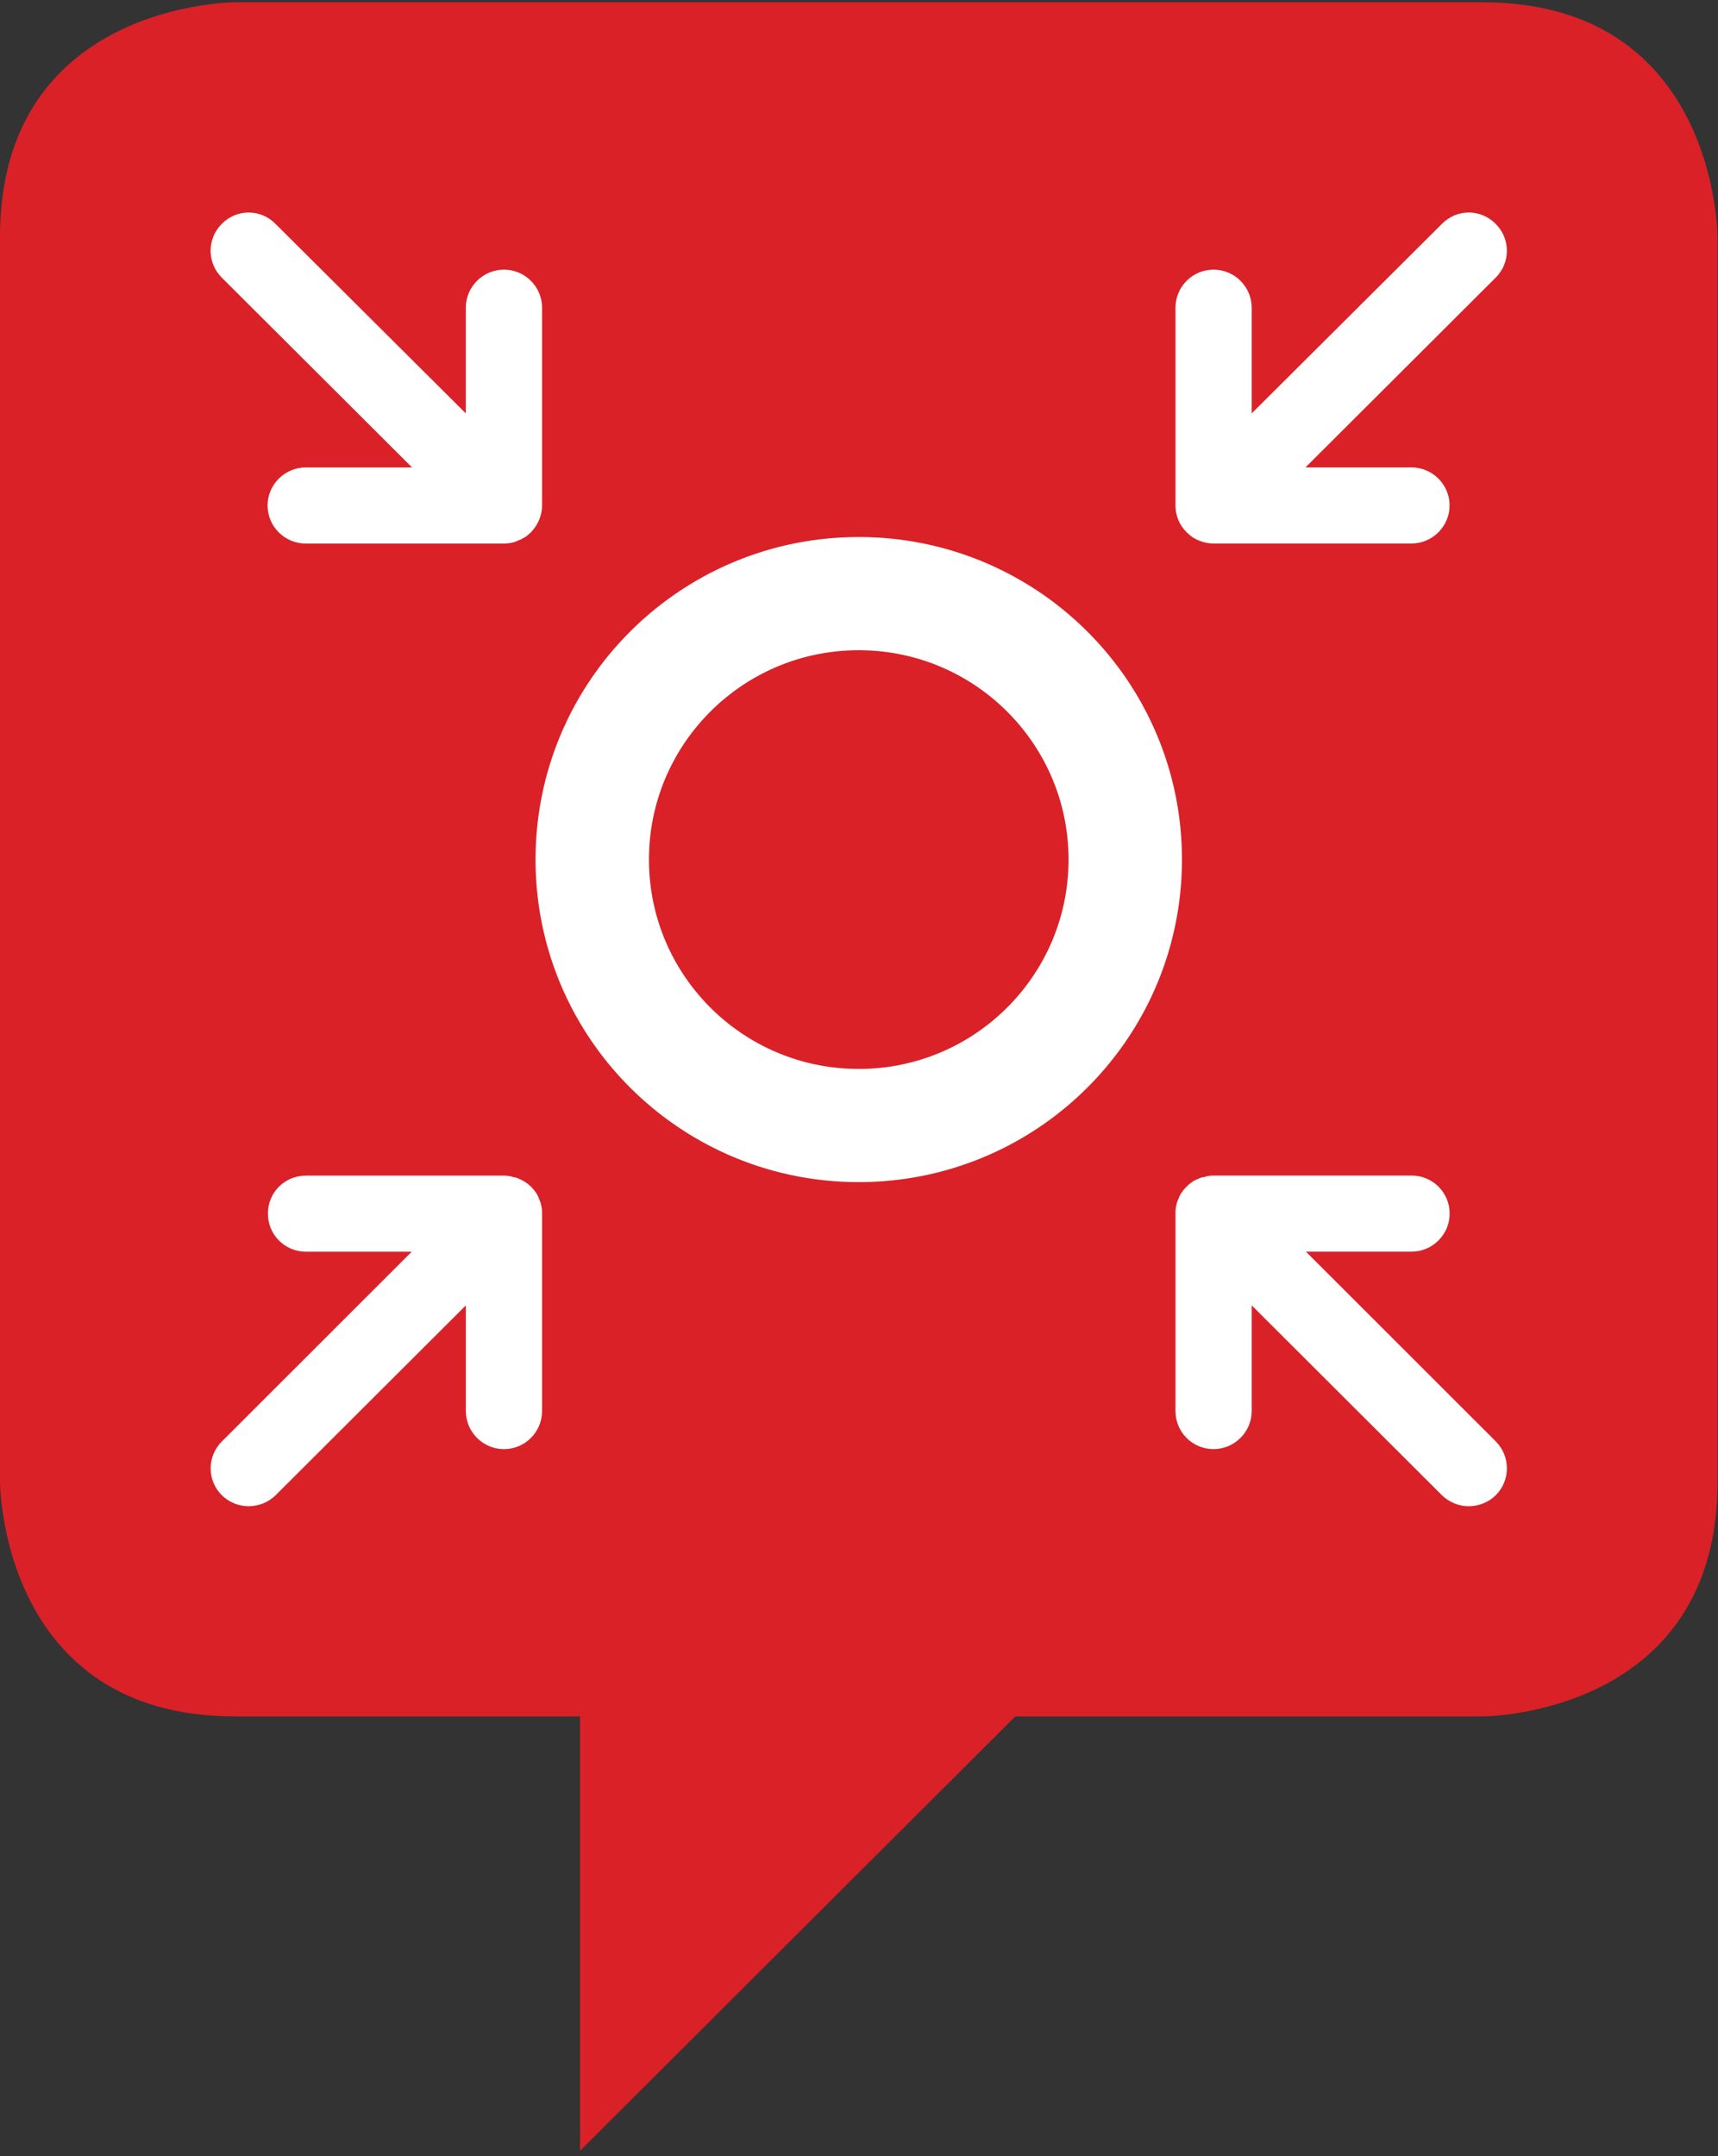
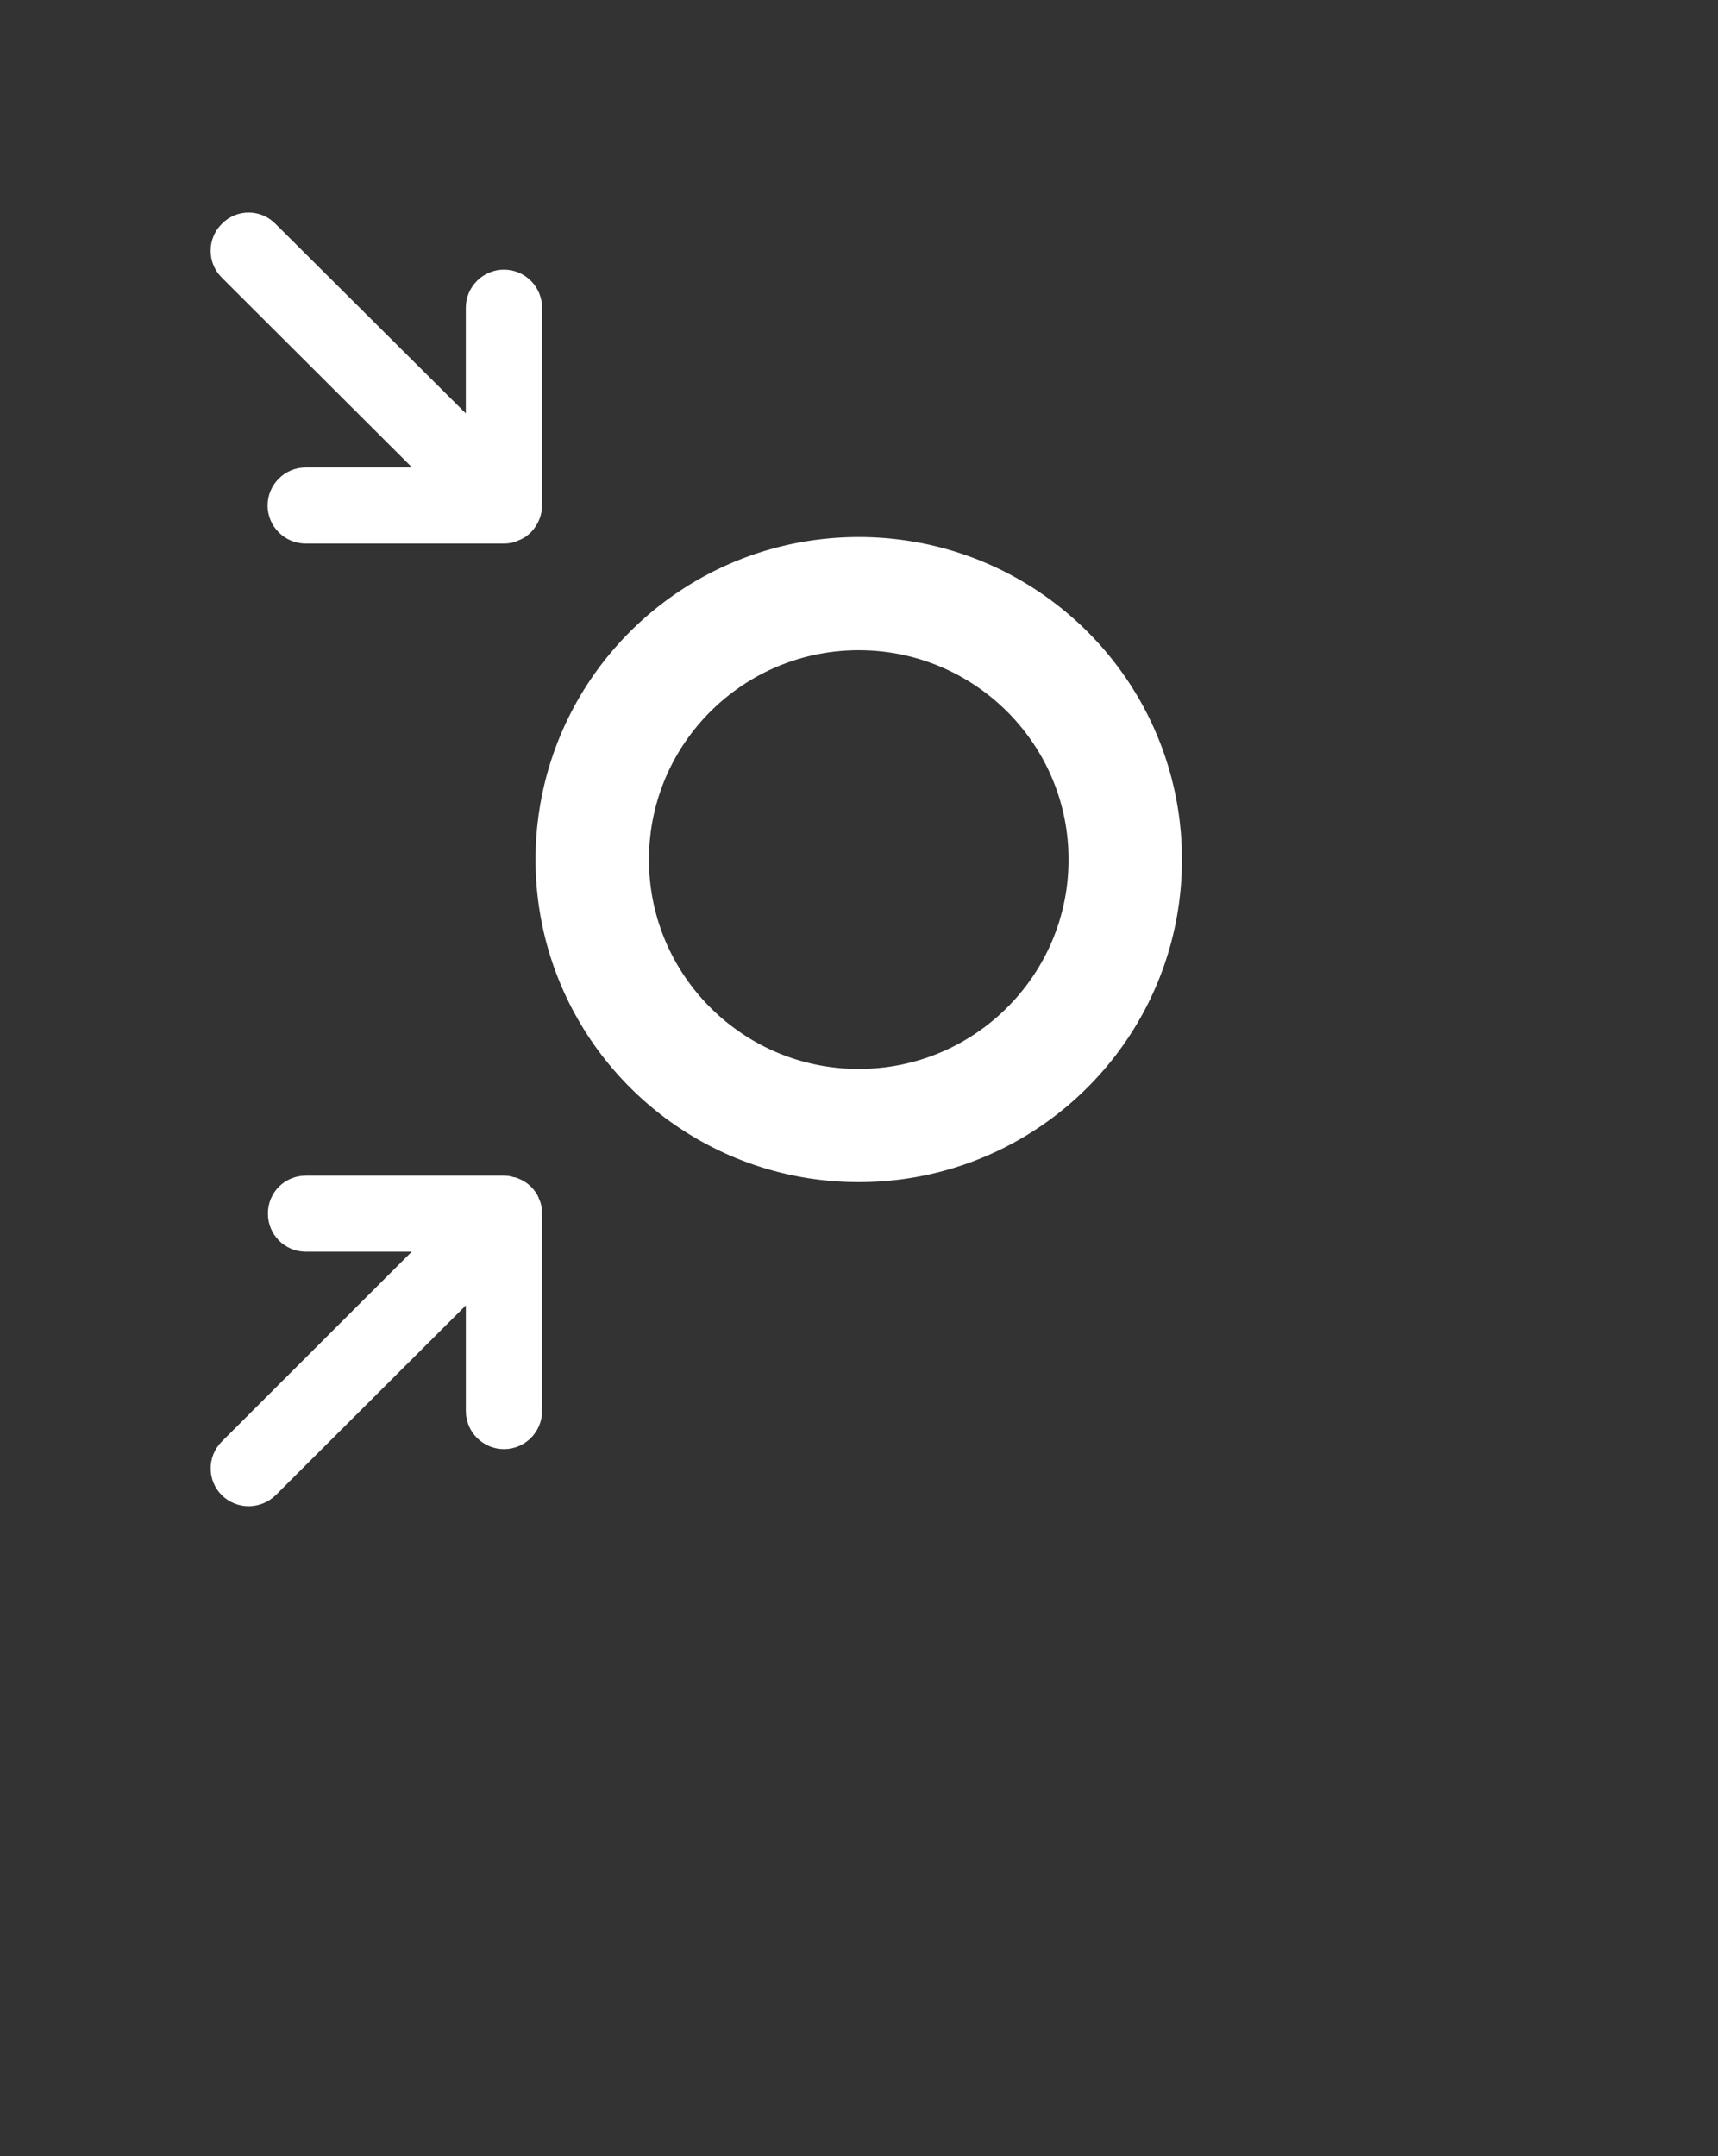
<svg xmlns="http://www.w3.org/2000/svg" width="100%" height="100%" viewBox="0 0 51 64" version="1.1" xml:space="preserve" style="fill-rule:evenodd;clip-rule:evenodd;stroke-linejoin:round;stroke-miterlimit:1.414;">
  <rect x="0" y="0" width="51" height="64" fill="#333333" stroke="none" />
  <g transform="matrix(0.481,0,0,0.48,0,0)">
-     <path d="M106,91.636L106,14.646C106,14.646 106,0.141 91.495,0.141L14.505,0.141C14.505,0.141 0,0.141 0,14.646L0,91.636C0,91.636 0,106.141 14.505,106.141L35.799,106.141L35.799,133L62.658,106.141L91.495,106.141C91.495,106.141 106,106.141 106,91.636Z" style="fill:rgb(218,33,40);fill-rule:nonzero;" />
    <path d="M53.128,33.209L53.512,33.215L53.64,33.219L53.768,33.224L53.895,33.229L54.023,33.235L54.277,33.249L54.403,33.258L54.53,33.267L54.656,33.277L54.783,33.288L54.909,33.299L55.034,33.312L55.16,33.325L55.285,33.339L55.535,33.369L55.66,33.385L55.784,33.402L55.908,33.42L56.156,33.458L56.28,33.478L56.526,33.52L56.649,33.543L56.771,33.566L57.015,33.614L57.137,33.639L57.259,33.665L57.38,33.692L57.501,33.72L57.621,33.748L57.742,33.777L57.982,33.837L58.101,33.868L58.22,33.9L58.458,33.966L58.576,34L58.812,34.07L58.929,34.106L59.047,34.143L59.163,34.181L59.28,34.219L59.512,34.297L59.628,34.338L59.743,34.379L59.857,34.42L59.972,34.463L60.2,34.549L60.314,34.594L60.54,34.684L60.652,34.731L60.765,34.778L60.876,34.825L60.988,34.874L61.21,34.972L61.54,35.125L61.649,35.178L61.758,35.23L61.974,35.338L62.19,35.448L62.297,35.504L62.509,35.618L62.615,35.676L62.721,35.735L62.826,35.794L62.93,35.854L63.035,35.914L63.138,35.975L63.242,36.036L63.345,36.099L63.448,36.161L63.652,36.289L63.753,36.353L63.854,36.418L64.054,36.55L64.154,36.617L64.451,36.821L64.548,36.891L64.646,36.96L64.84,37.102L64.936,37.173L65.032,37.245L65.222,37.391L65.41,37.539L65.596,37.689L65.689,37.765L65.781,37.841L65.872,37.918L66.054,38.074L66.144,38.152L66.234,38.231L66.412,38.391L66.588,38.553L66.762,38.717L66.848,38.799L66.934,38.883L67.104,39.051L67.188,39.135L67.272,39.221L67.438,39.393L67.602,39.567L67.764,39.743L67.844,39.831L67.923,39.921L68.002,40.01L68.081,40.1L68.159,40.191L68.236,40.282L68.39,40.466L68.466,40.558L68.616,40.744L68.69,40.838L68.764,40.933L68.91,41.123L68.982,41.219L69.124,41.411L69.194,41.508L69.264,41.606L69.402,41.802L69.47,41.901L69.537,42L69.671,42.2L69.736,42.3L69.801,42.401L69.866,42.503L69.93,42.604L69.993,42.707L70.056,42.809L70.118,42.912L70.18,43.016L70.241,43.12L70.361,43.328L70.42,43.433L70.479,43.539L70.537,43.645L70.594,43.751L70.65,43.857L70.706,43.964L70.762,44.072L70.817,44.18L70.871,44.288L70.924,44.396L71.03,44.614L71.132,44.834L71.182,44.944L71.232,45.055L71.281,45.166L71.329,45.278L71.377,45.389L71.424,45.502L71.47,45.614L71.516,45.727L71.561,45.84L71.606,45.954L71.735,46.296L71.817,46.526L71.858,46.642L71.936,46.874L71.974,46.99L72.012,47.107L72.049,47.224L72.085,47.342L72.12,47.459L72.155,47.578L72.189,47.696L72.222,47.814L72.255,47.933L72.287,48.053L72.318,48.172L72.378,48.412L72.407,48.532L72.463,48.774L72.489,48.895L72.516,49.016L72.541,49.138L72.589,49.382L72.612,49.505L72.635,49.627L72.656,49.751L72.677,49.874L72.697,49.997L72.735,50.245L72.753,50.369L72.77,50.494L72.786,50.618L72.816,50.868L72.83,50.993L72.856,51.245L72.878,51.497L72.888,51.623L72.897,51.75L72.906,51.876L72.913,52.003L72.92,52.131L72.926,52.258L72.931,52.385L72.936,52.513L72.94,52.641L72.946,53.025L72.946,53.283L72.944,53.411L72.942,53.539L72.94,53.667L72.936,53.795L72.931,53.923L72.926,54.05L72.92,54.178L72.913,54.305L72.906,54.432L72.897,54.558L72.888,54.685L72.878,54.811L72.867,54.937L72.856,55.063L72.843,55.189L72.83,55.315L72.816,55.44L72.801,55.565L72.786,55.69L72.77,55.815L72.753,55.939L72.735,56.063L72.716,56.187L72.697,56.311L72.677,56.434L72.656,56.558L72.635,56.681L72.612,56.803L72.589,56.926L72.565,57.048L72.541,57.17L72.516,57.292L72.49,57.413L72.463,57.534L72.435,57.655L72.407,57.776L72.378,57.896L72.348,58.016L72.318,58.136L72.287,58.256L72.255,58.375L72.222,58.494L72.189,58.613L72.155,58.731L72.12,58.849L72.085,58.967L72.049,59.084L72.012,59.201L71.974,59.318L71.936,59.434L71.897,59.551L71.858,59.667L71.817,59.782L71.776,59.897L71.735,60.012L71.692,60.127L71.649,60.241L71.606,60.355L71.561,60.468L71.516,60.582L71.471,60.694L71.424,60.807L71.377,60.919L71.329,61.031L71.281,61.142L71.232,61.253L71.182,61.364L71.132,61.474L71.081,61.585L71.03,61.694L70.977,61.803L70.924,61.912L70.871,62.021L70.817,62.129L70.762,62.237L70.707,62.344L70.651,62.451L70.594,62.558L70.537,62.664L70.479,62.77L70.42,62.875L70.361,62.98L70.301,63.085L70.241,63.189L70.18,63.293L70.118,63.396L70.056,63.499L69.993,63.602L69.93,63.704L69.866,63.806L69.802,63.907L69.736,64.008L69.671,64.109L69.604,64.209L69.537,64.309L69.47,64.408L69.402,64.507L69.333,64.605L69.264,64.703L69.194,64.8L69.124,64.897L69.053,64.994L68.982,65.09L68.91,65.186L68.837,65.281L68.764,65.376L68.69,65.47L68.616,65.564L68.541,65.658L68.466,65.751L68.39,65.843L68.313,65.935L68.237,66.027L68.159,66.118L68.081,66.208L68.002,66.299L67.923,66.388L67.844,66.477L67.764,66.566L67.683,66.654L67.602,66.742L67.52,66.829L67.438,66.916L67.355,67.002L67.272,67.088L67.188,67.173L67.104,67.258L67.019,67.342L66.934,67.426L66.848,67.509L66.762,67.592L66.675,67.674L66.588,67.756L66.5,67.837L66.412,67.918L66.323,67.998L66.234,68.078L66.144,68.157L66.054,68.235L65.963,68.313L65.872,68.391L65.781,68.468L65.689,68.544L65.596,68.62L65.503,68.695L65.41,68.77L65.316,68.844L65.222,68.918L65.127,68.991L65.032,69.064L64.936,69.136L64.84,69.207L64.743,69.278L64.646,69.349L64.549,69.418L64.451,69.487L64.352,69.556L64.253,69.624L64.154,69.692L64.054,69.759L63.954,69.825L63.854,69.89L63.753,69.956L63.652,70.02L63.55,70.084L63.448,70.148L63.345,70.21L63.242,70.272L63.139,70.334L63.035,70.395L62.93,70.455L62.826,70.515L62.721,70.574L62.615,70.633L62.509,70.691L62.403,70.748L62.297,70.805L62.19,70.861L62.082,70.916L61.975,70.971L61.866,71.025L61.758,71.079L61.649,71.131L61.54,71.184L61.43,71.235L61.32,71.286L61.21,71.336L61.099,71.386L60.988,71.435L60.876,71.483L60.765,71.531L60.652,71.578L60.54,71.625L60.427,71.67L60.314,71.715L60.2,71.76L60.086,71.803L59.972,71.846L59.858,71.889L59.743,71.93L59.628,71.971L59.512,72.012L59.396,72.051L59.28,72.09L59.163,72.128L59.047,72.166L58.929,72.203L58.812,72.239L58.694,72.274L58.576,72.309L58.458,72.343L58.339,72.376L58.22,72.409L58.101,72.441L57.982,72.472L57.862,72.502L57.742,72.532L57.621,72.561L57.501,72.589L57.38,72.617L57.259,72.644L57.137,72.67L57.015,72.695L56.893,72.719L56.771,72.743L56.649,72.766L56.526,72.789L56.403,72.81L56.28,72.831L56.156,72.851L56.032,72.87L55.908,72.889L55.784,72.907L55.66,72.924L55.535,72.94L55.41,72.955L55.285,72.97L55.16,72.984L55.034,72.997L54.909,73.01L54.783,73.021L54.656,73.032L54.53,73.042L54.403,73.051L54.277,73.06L54.15,73.067L54.023,73.074L53.895,73.08L53.768,73.085L53.64,73.09L53.512,73.094L53.384,73.096L53.256,73.098L53.128,73.1L52.999,73.1L52.87,73.1L52.742,73.098L52.614,73.096L52.486,73.094L52.358,73.09L52.23,73.085L52.103,73.08L51.975,73.074L51.848,73.067L51.721,73.06L51.595,73.051L51.468,73.042L51.342,73.032L51.215,73.021L51.089,73.01L50.964,72.997L50.838,72.984L50.713,72.97L50.588,72.955L50.463,72.94L50.338,72.924L50.214,72.907L50.09,72.889L49.966,72.87L49.842,72.851L49.718,72.831L49.595,72.81L49.472,72.789L49.349,72.766L49.227,72.743L49.105,72.719L48.983,72.695L48.861,72.67L48.74,72.644L48.618,72.617L48.497,72.589L48.377,72.561L48.256,72.532L48.136,72.502L48.016,72.472L47.897,72.441L47.778,72.409L47.659,72.376L47.54,72.343L47.422,72.309L47.304,72.274L47.186,72.239L47.069,72.203L46.951,72.166L46.835,72.128L46.718,72.09L46.602,72.051L46.486,72.012L46.371,71.971L46.255,71.93L46.14,71.889L46.026,71.846L45.912,71.803L45.798,71.76L45.684,71.715L45.571,71.67L45.458,71.625L45.346,71.578L45.233,71.531L45.122,71.483L45.01,71.435L44.899,71.386L44.788,71.336L44.678,71.286L44.568,71.235L44.458,71.184L44.349,71.131L44.24,71.078L44.132,71.025L44.024,70.971L43.916,70.916L43.808,70.861L43.701,70.805L43.595,70.748L43.489,70.691L43.383,70.633L43.277,70.574L43.172,70.515L43.068,70.455L42.963,70.395L42.859,70.334L42.756,70.272L42.653,70.21L42.55,70.148L42.448,70.084L42.346,70.02L42.245,69.956L42.144,69.89L42.044,69.825L41.944,69.759L41.844,69.692L41.745,69.624L41.646,69.556L41.547,69.487L41.449,69.418L41.352,69.348L41.255,69.278L41.158,69.207L41.062,69.136L40.966,69.064L40.871,68.991L40.776,68.918L40.682,68.844L40.588,68.77L40.495,68.695L40.402,68.62L40.309,68.544L40.217,68.468L40.126,68.391L40.035,68.313L39.944,68.235L39.854,68.157L39.764,68.078L39.675,67.998L39.586,67.918L39.498,67.837L39.41,67.756L39.323,67.674L39.236,67.592L39.15,67.509L39.064,67.426L38.979,67.342L38.894,67.258L38.81,67.173L38.726,67.088L38.643,67.002L38.56,66.916L38.478,66.829L38.396,66.742L38.315,66.654L38.234,66.566L38.154,66.477L38.075,66.388L37.996,66.299L37.917,66.208L37.839,66.118L37.761,66.027L37.685,65.935L37.608,65.843L37.532,65.751L37.457,65.658L37.382,65.564L37.308,65.47L37.234,65.376L37.161,65.281L37.088,65.186L37.016,65.09L36.945,64.994L36.874,64.897L36.804,64.8L36.734,64.703L36.665,64.605L36.596,64.507L36.528,64.408L36.461,64.309L36.394,64.209L36.327,64.109L36.262,64.008L36.196,63.907L36.132,63.806L36.068,63.704L36.005,63.602L35.942,63.499L35.88,63.396L35.818,63.293L35.757,63.189L35.697,63.085L35.637,62.98L35.578,62.875L35.519,62.77L35.461,62.664L35.404,62.558L35.347,62.451L35.291,62.344L35.236,62.237L35.181,62.129L35.127,62.021L35.074,61.912L35.021,61.803L34.968,61.694L34.917,61.584L34.866,61.474L34.816,61.364L34.766,61.253L34.717,61.142L34.669,61.031L34.621,60.919L34.574,60.807L34.527,60.694L34.482,60.582L34.437,60.468L34.392,60.355L34.349,60.241L34.306,60.127L34.263,60.012L34.222,59.897L34.181,59.782L34.14,59.666L34.101,59.551L34.062,59.434L34.024,59.318L33.986,59.201L33.949,59.084L33.913,58.967L33.878,58.849L33.843,58.731L33.809,58.613L33.776,58.494L33.743,58.375L33.711,58.256L33.68,58.136L33.65,58.016L33.62,57.896L33.591,57.776L33.563,57.655L33.535,57.534L33.509,57.413L33.482,57.292L33.457,57.17L33.433,57.048L33.409,56.926L33.386,56.803L33.363,56.681L33.342,56.558L33.321,56.434L33.301,56.311L33.282,56.187L33.263,56.063L33.245,55.939L33.228,55.815L33.212,55.69L33.197,55.565L33.182,55.44L33.168,55.315L33.155,55.189L33.142,55.063L33.131,54.937L33.12,54.811L33.11,54.685L33.101,54.558L33.092,54.432L33.085,54.305L33.078,54.177L33.072,54.05L33.067,53.923L33.062,53.795L33.058,53.667L33.056,53.539L33.054,53.411L33.052,53.283L33.052,53.154L33.052,53.025L33.054,52.897L33.056,52.769L33.058,52.641L33.062,52.513L33.067,52.385L33.072,52.258L33.078,52.131L33.085,52.003L33.092,51.876L33.101,51.75L33.11,51.623L33.12,51.497L33.131,51.371L33.142,51.245L33.155,51.119L33.168,50.993L33.182,50.868L33.197,50.743L33.212,50.618L33.228,50.494L33.245,50.369L33.263,50.245L33.282,50.121L33.301,49.997L33.321,49.874L33.342,49.751L33.363,49.628L33.386,49.505L33.409,49.382L33.433,49.26L33.457,49.138L33.482,49.016L33.509,48.895L33.535,48.774L33.563,48.653L33.591,48.532L33.62,48.412L33.65,48.292L33.68,48.172L33.711,48.053L33.743,47.933L33.776,47.814L33.809,47.696L33.843,47.577L33.878,47.459L33.913,47.342L33.949,47.224L33.986,47.107L34.024,46.99L34.062,46.874L34.101,46.758L34.14,46.642L34.181,46.526L34.222,46.411L34.263,46.296L34.306,46.182L34.349,46.068L34.392,45.954L34.437,45.84L34.482,45.727L34.528,45.614L34.574,45.502L34.621,45.389L34.669,45.278L34.717,45.166L34.766,45.055L34.816,44.944L34.866,44.834L34.917,44.724L34.968,44.614L35.021,44.505L35.074,44.396L35.127,44.288L35.181,44.18L35.236,44.072L35.292,43.964L35.348,43.858L35.404,43.751L35.461,43.645L35.519,43.539L35.578,43.433L35.637,43.328L35.697,43.224L35.757,43.12L35.818,43.016L35.88,42.912L35.942,42.809L36.005,42.707L36.068,42.604L36.132,42.503L36.197,42.401L36.262,42.3L36.327,42.2L36.394,42.1L36.461,42L36.528,41.901L36.596,41.802L36.665,41.704L36.734,41.606L36.804,41.508L36.874,41.411L36.945,41.315L37.016,41.219L37.088,41.123L37.161,41.028L37.234,40.933L37.308,40.838L37.382,40.745L37.457,40.651L37.532,40.558L37.608,40.466L37.685,40.374L37.762,40.282L37.839,40.191L37.917,40.1L37.996,40.01L38.075,39.921L38.154,39.831L38.234,39.743L38.315,39.654L38.396,39.567L38.478,39.48L38.56,39.393L38.643,39.307L38.726,39.221L38.81,39.136L38.894,39.051L38.979,38.966L39.064,38.883L39.15,38.8L39.236,38.717L39.323,38.635L39.41,38.553L39.498,38.472L39.586,38.391L39.675,38.311L39.764,38.231L39.854,38.152L39.944,38.074L40.035,37.996L40.126,37.918L40.217,37.841L40.309,37.765L40.402,37.689L40.495,37.614L40.588,37.539L40.682,37.465L40.776,37.391L40.871,37.318L40.967,37.245L41.062,37.173L41.158,37.102L41.255,37.031L41.352,36.96L41.45,36.891L41.547,36.821L41.646,36.753L41.745,36.685L41.844,36.617L41.944,36.55L42.044,36.484L42.144,36.418L42.245,36.353L42.346,36.289L42.448,36.225L42.55,36.161L42.653,36.099L42.756,36.036L42.86,35.975L42.963,35.914L43.068,35.854L43.172,35.794L43.277,35.735L43.383,35.676L43.489,35.618L43.595,35.561L43.701,35.504L43.808,35.448L43.916,35.393L44.024,35.338L44.132,35.284L44.24,35.23L44.349,35.178L44.458,35.125L44.568,35.074L44.678,35.023L44.788,34.972L44.899,34.923L45.01,34.874L45.122,34.825L45.234,34.778L45.346,34.731L45.458,34.684L45.571,34.639L45.684,34.594L45.798,34.549L45.912,34.506L46.026,34.463L46.14,34.42L46.255,34.379L46.371,34.338L46.486,34.297L46.602,34.258L46.718,34.219L46.835,34.181L46.951,34.143L47.069,34.106L47.186,34.07L47.304,34.035L47.422,34L47.54,33.966L47.659,33.933L47.778,33.9L47.897,33.868L48.016,33.837L48.136,33.807L48.256,33.777L48.377,33.748L48.497,33.72L48.618,33.692L48.739,33.665L48.861,33.639L48.983,33.614L49.105,33.59L49.227,33.566L49.349,33.543L49.472,33.52L49.595,33.499L49.718,33.478L49.842,33.458L49.966,33.439L50.09,33.42L50.214,33.402L50.338,33.385L50.463,33.369L50.588,33.354L50.713,33.339L50.838,33.325L50.964,33.312L51.089,33.299L51.215,33.288L51.342,33.277L51.468,33.267L51.595,33.258L51.721,33.249L51.848,33.242L51.975,33.235L52.103,33.229L52.23,33.224L52.358,33.219L52.486,33.215L52.614,33.213L52.742,33.211L52.87,33.209L53.128,33.209ZM52.915,40.209L52.831,40.21L52.747,40.211L52.663,40.213L52.579,40.216L52.496,40.219L52.413,40.222L52.33,40.226L52.247,40.23L52.164,40.235L52.081,40.241L51.999,40.247L51.917,40.253L51.835,40.26L51.753,40.268L51.671,40.276L51.589,40.285L51.508,40.294L51.427,40.303L51.345,40.313L51.264,40.324L51.184,40.335L51.103,40.346L51.023,40.358L50.942,40.371L50.862,40.384L50.783,40.397L50.703,40.411L50.623,40.426L50.544,40.441L50.465,40.456L50.386,40.472L50.307,40.488L50.228,40.505L50.15,40.523L50.072,40.54L49.994,40.559L49.916,40.577L49.838,40.597L49.76,40.616L49.683,40.637L49.606,40.657L49.529,40.678L49.452,40.7L49.376,40.722L49.299,40.744L49.223,40.767L49.147,40.79L49.072,40.814L48.996,40.839L48.921,40.863L48.846,40.888L48.771,40.914L48.696,40.94L48.621,40.967L48.547,40.994L48.473,41.021L48.399,41.049L48.325,41.077L48.252,41.106L48.179,41.135L48.106,41.165L48.033,41.195L47.96,41.225L47.888,41.256L47.816,41.287L47.744,41.319L47.672,41.351L47.6,41.384L47.529,41.417L47.458,41.45L47.387,41.484L47.317,41.518L47.247,41.553L47.177,41.588L47.107,41.623L47.037,41.659L46.968,41.696L46.899,41.732L46.83,41.769L46.761,41.807L46.693,41.845L46.625,41.883L46.557,41.922L46.489,41.961L46.422,42.001L46.355,42.041L46.288,42.081L46.221,42.122L46.155,42.163L46.089,42.204L46.023,42.246L45.957,42.289L45.892,42.331L45.827,42.374L45.762,42.418L45.698,42.462L45.634,42.506L45.57,42.551L45.506,42.596L45.443,42.641L45.38,42.687L45.317,42.733L45.254,42.779L45.192,42.826L45.13,42.873L45.068,42.921L45.007,42.969L44.946,43.017L44.885,43.066L44.825,43.115L44.765,43.164L44.705,43.214L44.645,43.264L44.586,43.314L44.527,43.365L44.468,43.416L44.41,43.467L44.352,43.519L44.294,43.571L44.237,43.624L44.18,43.677L44.123,43.73L44.066,43.783L44.01,43.837L43.954,43.891L43.899,43.946L43.844,44.001L43.789,44.056L43.734,44.111L43.68,44.167L43.626,44.223L43.573,44.28L43.52,44.337L43.467,44.394L43.414,44.451L43.362,44.509L43.31,44.567L43.259,44.625L43.208,44.684L43.157,44.743L43.107,44.802L43.057,44.862L43.007,44.921L42.958,44.982L42.909,45.042L42.86,45.103L42.812,45.164L42.764,45.225L42.716,45.287L42.669,45.349L42.622,45.411L42.576,45.474L42.53,45.536L42.484,45.599L42.438,45.663L42.394,45.726L42.349,45.79L42.305,45.855L42.261,45.919L42.217,45.984L42.174,46.049L42.132,46.114L42.089,46.18L42.047,46.245L42.006,46.311L41.965,46.378L41.924,46.444L41.884,46.511L41.844,46.578L41.804,46.646L41.765,46.713L41.726,46.781L41.688,46.849L41.65,46.918L41.612,46.986L41.575,47.055L41.539,47.124L41.502,47.194L41.466,47.263L41.431,47.333L41.396,47.403L41.361,47.473L41.327,47.544L41.293,47.615L41.26,47.686L41.227,47.757L41.194,47.828L41.162,47.9L41.13,47.972L41.099,48.044L41.068,48.117L41.037,48.189L41.007,48.262L40.978,48.335L40.949,48.408L40.92,48.482L40.892,48.555L40.864,48.629L40.837,48.703L40.81,48.778L40.783,48.852L40.757,48.927L40.731,49.002L40.706,49.077L40.682,49.152L40.657,49.228L40.633,49.303L40.61,49.379L40.587,49.456L40.565,49.532L40.543,49.608L40.521,49.685L40.5,49.762L40.48,49.839L40.459,49.916L40.44,49.994L40.42,50.072L40.402,50.149L40.383,50.228L40.366,50.306L40.348,50.384L40.331,50.463L40.315,50.542L40.299,50.621L40.284,50.7L40.269,50.779L40.254,50.859L40.24,50.938L40.227,51.018L40.214,51.098L40.201,51.178L40.189,51.259L40.178,51.339L40.167,51.42L40.156,51.501L40.146,51.582L40.137,51.663L40.128,51.745L40.119,51.826L40.111,51.908L40.103,51.99L40.096,52.072L40.09,52.154L40.084,52.237L40.078,52.319L40.073,52.402L40.069,52.485L40.065,52.568L40.062,52.651L40.059,52.735L40.056,52.818L40.054,52.902L40.053,52.986L40.052,53.07L40.052,53.238L40.054,53.406L40.056,53.49L40.059,53.573L40.062,53.657L40.065,53.74L40.073,53.906L40.078,53.989L40.084,54.071L40.09,54.154L40.096,54.236L40.103,54.318L40.119,54.482L40.128,54.564L40.146,54.726L40.156,54.807L40.189,55.05L40.201,55.13L40.24,55.37L40.254,55.45L40.269,55.529L40.284,55.609L40.299,55.688L40.331,55.846L40.348,55.924L40.366,56.003L40.383,56.081L40.402,56.159L40.42,56.237L40.44,56.315L40.459,56.392L40.48,56.469L40.5,56.546L40.521,56.623L40.565,56.777L40.587,56.853L40.633,57.005L40.657,57.081L40.682,57.156L40.706,57.232L40.731,57.307L40.783,57.457L40.864,57.679L40.92,57.827L40.949,57.9L40.978,57.974L41.007,58.047L41.038,58.12L41.068,58.192L41.099,58.264L41.13,58.337L41.162,58.409L41.194,58.48L41.227,58.552L41.293,58.694L41.327,58.765L41.361,58.835L41.396,58.906L41.466,59.046L41.502,59.115L41.539,59.185L41.575,59.254L41.612,59.322L41.65,59.391L41.688,59.459L41.726,59.528L41.765,59.596L41.804,59.663L41.844,59.73L41.884,59.798L41.924,59.864L41.965,59.931L42.047,60.063L42.089,60.129L42.132,60.195L42.174,60.26L42.217,60.325L42.261,60.39L42.349,60.518L42.439,60.646L42.484,60.709L42.622,60.898L42.716,61.022L42.764,61.084L42.86,61.206L42.909,61.267L43.007,61.387L43.107,61.507L43.157,61.566L43.259,61.684L43.31,61.742L43.414,61.858L43.626,62.086L43.734,62.198L43.954,62.418L44.066,62.526L44.237,62.685L44.294,62.737L44.352,62.79L44.41,62.842L44.468,62.893L44.586,62.995L44.645,63.045L44.765,63.145L44.885,63.243L44.946,63.292L45.068,63.388L45.13,63.436L45.254,63.53L45.443,63.668L45.506,63.713L45.634,63.803L45.762,63.891L45.827,63.934L45.892,63.978L45.957,64.02L46.023,64.063L46.089,64.104L46.155,64.146L46.221,64.187L46.288,64.228L46.489,64.348L46.625,64.426L46.761,64.502L46.83,64.539L46.899,64.577L46.968,64.613L47.037,64.65L47.107,64.686L47.317,64.791L47.388,64.825L47.458,64.859L47.529,64.892L47.601,64.925L47.672,64.958L47.816,65.022L47.96,65.084L48.179,65.174L48.325,65.232L48.473,65.288L48.621,65.342L48.696,65.369L48.771,65.395L48.845,65.421L48.921,65.446L48.996,65.47L49.072,65.495L49.147,65.519L49.223,65.542L49.3,65.565L49.452,65.609L49.529,65.631L49.606,65.652L49.683,65.672L49.761,65.693L49.838,65.712L50.072,65.769L50.15,65.786L50.228,65.804L50.307,65.821L50.465,65.853L50.623,65.883L50.703,65.898L50.783,65.912L50.862,65.925L50.943,65.938L51.023,65.951L51.103,65.963L51.184,65.974L51.264,65.985L51.345,65.996L51.427,66.006L51.589,66.024L51.671,66.033L51.835,66.049L51.917,66.056L52.081,66.068L52.164,66.074L52.247,66.079L52.413,66.087L52.496,66.09L52.58,66.093L52.663,66.096L52.747,66.098L52.915,66.1L53.083,66.1L53.167,66.099L53.251,66.098L53.335,66.096L53.418,66.093L53.502,66.09L53.585,66.087L53.668,66.083L53.751,66.079L53.834,66.074L53.917,66.068L53.999,66.062L54.081,66.056L54.163,66.049L54.245,66.041L54.327,66.033L54.409,66.024L54.49,66.015L54.571,66.006L54.653,65.996L54.734,65.985L54.814,65.974L54.895,65.963L54.975,65.951L55.055,65.938L55.136,65.925L55.215,65.912L55.295,65.898L55.375,65.883L55.454,65.868L55.533,65.853L55.612,65.837L55.691,65.821L55.77,65.804L55.848,65.786L55.926,65.769L56.004,65.75L56.082,65.731L56.16,65.712L56.237,65.693L56.315,65.672L56.392,65.652L56.469,65.631L56.546,65.609L56.622,65.587L56.698,65.565L56.775,65.542L56.851,65.519L56.926,65.495L57.002,65.47L57.077,65.446L57.153,65.421L57.227,65.395L57.302,65.369L57.377,65.342L57.451,65.315L57.525,65.288L57.599,65.26L57.673,65.232L57.746,65.203L57.819,65.174L57.892,65.144L57.965,65.114L58.038,65.084L58.11,65.053L58.182,65.022L58.254,64.99L58.326,64.958L58.397,64.925L58.469,64.892L58.54,64.859L58.61,64.825L58.681,64.791L58.751,64.756L58.821,64.721L58.891,64.686L58.961,64.65L59.03,64.613L59.099,64.577L59.168,64.539L59.237,64.502L59.305,64.464L59.373,64.426L59.441,64.387L59.509,64.348L59.576,64.308L59.643,64.268L59.71,64.228L59.777,64.187L59.843,64.146L59.909,64.104L59.975,64.063L60.041,64.02L60.106,63.978L60.171,63.934L60.236,63.891L60.3,63.847L60.364,63.803L60.428,63.758L60.492,63.713L60.555,63.668L60.618,63.622L60.681,63.576L60.744,63.53L60.806,63.483L60.868,63.436L60.93,63.388L60.991,63.34L61.052,63.292L61.113,63.243L61.173,63.194L61.233,63.145L61.293,63.095L61.353,63.045L61.412,62.995L61.471,62.944L61.53,62.893L61.588,62.842L61.646,62.79L61.704,62.738L61.761,62.685L61.818,62.632L61.875,62.579L61.932,62.526L61.988,62.472L62.043,62.418L62.099,62.363L62.154,62.308L62.209,62.253L62.264,62.198L62.318,62.142L62.372,62.086L62.425,62.029L62.478,61.972L62.531,61.915L62.584,61.858L62.636,61.8L62.688,61.742L62.739,61.684L62.79,61.625L62.841,61.566L62.891,61.507L62.941,61.447L62.991,61.387L63.04,61.327L63.089,61.267L63.138,61.206L63.186,61.145L63.234,61.084L63.282,61.022L63.329,60.96L63.376,60.898L63.422,60.835L63.468,60.772L63.514,60.709L63.559,60.646L63.604,60.582L63.649,60.518L63.693,60.454L63.737,60.39L63.781,60.325L63.824,60.26L63.866,60.195L63.909,60.129L63.951,60.063L63.992,59.997L64.033,59.931L64.074,59.864L64.114,59.798L64.154,59.73L64.194,59.663L64.233,59.595L64.272,59.528L64.31,59.46L64.348,59.391L64.386,59.322L64.423,59.254L64.459,59.184L64.496,59.115L64.532,59.046L64.567,58.976L64.602,58.906L64.637,58.835L64.671,58.765L64.705,58.694L64.738,58.623L64.771,58.552L64.804,58.48L64.836,58.409L64.868,58.337L64.899,58.264L64.93,58.192L64.961,58.12L64.991,58.047L65.02,57.974L65.049,57.9L65.078,57.827L65.106,57.753L65.134,57.679L65.161,57.605L65.188,57.531L65.215,57.457L65.241,57.382L65.267,57.307L65.292,57.232L65.316,57.156L65.341,57.081L65.365,57.005L65.388,56.929L65.411,56.853L65.433,56.777L65.455,56.7L65.477,56.623L65.498,56.546L65.518,56.469L65.539,56.392L65.558,56.315L65.578,56.237L65.596,56.159L65.615,56.081L65.632,56.003L65.65,55.924L65.667,55.846L65.683,55.767L65.699,55.688L65.714,55.609L65.729,55.529L65.744,55.45L65.758,55.37L65.771,55.29L65.784,55.21L65.797,55.13L65.809,55.05L65.82,54.969L65.831,54.888L65.842,54.807L65.852,54.726L65.861,54.645L65.87,54.563L65.879,54.482L65.887,54.4L65.895,54.318L65.902,54.236L65.908,54.154L65.914,54.071L65.92,53.989L65.925,53.906L65.929,53.823L65.933,53.74L65.936,53.657L65.939,53.573L65.942,53.49L65.944,53.406L65.945,53.322L65.946,53.238L65.946,53.154L65.946,53.07L65.945,52.986L65.944,52.902L65.942,52.818L65.939,52.735L65.936,52.651L65.933,52.568L65.929,52.485L65.925,52.402L65.92,52.319L65.914,52.237L65.908,52.154L65.902,52.072L65.895,51.99L65.887,51.908L65.879,51.826L65.87,51.745L65.861,51.663L65.852,51.582L65.842,51.501L65.831,51.42L65.82,51.339L65.809,51.259L65.797,51.178L65.784,51.098L65.771,51.018L65.758,50.938L65.744,50.859L65.729,50.779L65.714,50.7L65.699,50.621L65.683,50.542L65.667,50.463L65.65,50.384L65.632,50.306L65.615,50.227L65.596,50.149L65.578,50.072L65.558,49.994L65.539,49.916L65.518,49.839L65.498,49.762L65.477,49.685L65.455,49.608L65.433,49.532L65.411,49.456L65.388,49.379L65.365,49.303L65.341,49.228L65.316,49.152L65.292,49.077L65.267,49.002L65.241,48.927L65.215,48.852L65.188,48.778L65.161,48.703L65.134,48.629L65.106,48.555L65.078,48.482L65.049,48.408L65.02,48.335L64.991,48.262L64.961,48.189L64.93,48.117L64.899,48.044L64.868,47.972L64.836,47.9L64.804,47.828L64.771,47.757L64.739,47.686L64.705,47.615L64.671,47.544L64.637,47.473L64.602,47.403L64.567,47.333L64.532,47.263L64.496,47.194L64.459,47.124L64.423,47.055L64.386,46.986L64.348,46.918L64.31,46.849L64.272,46.781L64.233,46.713L64.194,46.646L64.154,46.578L64.114,46.511L64.074,46.444L64.033,46.378L63.992,46.311L63.951,46.245L63.909,46.18L63.866,46.114L63.824,46.049L63.781,45.984L63.737,45.919L63.693,45.855L63.649,45.79L63.604,45.726L63.56,45.663L63.514,45.599L63.468,45.536L63.422,45.474L63.376,45.411L63.329,45.349L63.282,45.287L63.234,45.225L63.186,45.164L63.138,45.103L63.089,45.042L63.04,44.982L62.991,44.921L62.941,44.862L62.891,44.802L62.841,44.743L62.79,44.684L62.739,44.625L62.688,44.567L62.636,44.509L62.584,44.451L62.531,44.394L62.478,44.337L62.425,44.28L62.372,44.223L62.318,44.167L62.264,44.111L62.209,44.056L62.154,44.001L62.099,43.946L62.044,43.891L61.988,43.837L61.932,43.783L61.875,43.73L61.818,43.677L61.761,43.624L61.704,43.571L61.646,43.519L61.588,43.467L61.53,43.416L61.471,43.365L61.412,43.314L61.353,43.264L61.293,43.214L61.233,43.164L61.173,43.115L61.113,43.066L61.052,43.017L60.991,42.969L60.93,42.921L60.868,42.873L60.806,42.826L60.744,42.779L60.681,42.733L60.618,42.687L60.555,42.641L60.492,42.596L60.428,42.551L60.364,42.506L60.3,42.462L60.236,42.418L60.171,42.374L60.106,42.331L60.041,42.289L59.975,42.246L59.909,42.204L59.843,42.163L59.777,42.122L59.71,42.081L59.643,42.041L59.576,42.001L59.509,41.961L59.441,41.922L59.373,41.883L59.305,41.845L59.237,41.807L59.168,41.769L59.099,41.732L59.03,41.696L58.961,41.659L58.891,41.623L58.821,41.588L58.751,41.553L58.681,41.518L58.611,41.484L58.54,41.45L58.469,41.417L58.398,41.384L58.326,41.351L58.254,41.319L58.182,41.287L58.11,41.256L58.038,41.225L57.965,41.195L57.892,41.165L57.819,41.135L57.746,41.106L57.673,41.077L57.599,41.049L57.525,41.021L57.451,40.994L57.377,40.967L57.302,40.94L57.227,40.914L57.152,40.888L57.077,40.863L57.002,40.839L56.926,40.814L56.851,40.79L56.775,40.767L56.699,40.744L56.622,40.722L56.546,40.7L56.469,40.678L56.392,40.657L56.315,40.637L56.238,40.616L56.16,40.597L56.082,40.577L56.004,40.559L55.926,40.54L55.848,40.523L55.77,40.505L55.691,40.488L55.612,40.472L55.533,40.456L55.454,40.441L55.375,40.426L55.295,40.411L55.215,40.397L55.136,40.384L55.056,40.371L54.975,40.358L54.895,40.346L54.814,40.335L54.734,40.324L54.653,40.313L54.571,40.303L54.49,40.294L54.409,40.285L54.327,40.276L54.245,40.268L54.163,40.26L54.081,40.253L53.999,40.247L53.917,40.241L53.834,40.235L53.751,40.23L53.668,40.226L53.585,40.222L53.502,40.219L53.419,40.216L53.335,40.213L53.251,40.211L53.167,40.21L53.083,40.209L52.999,40.209L52.915,40.209Z" style="fill:white;" />
    <path d="M33.454,19.027L33.454,31.262C33.454,31.849 33.219,32.439 32.774,32.91C32.654,33.024 32.536,33.119 32.419,33.212L32.399,33.212C32.256,33.307 32.114,33.379 31.974,33.425C31.691,33.567 31.384,33.612 31.101,33.612L18.866,33.612C17.569,33.612 16.514,32.552 16.514,31.26C16.514,29.967 17.572,28.907 18.866,28.907L25.431,28.907L13.686,17.165C12.769,16.25 12.769,14.764 13.686,13.847C14.604,12.907 16.089,12.907 17.006,13.847L28.749,25.564L28.749,19.027C28.749,17.732 29.809,16.674 31.101,16.674C32.399,16.672 33.454,17.732 33.454,19.027Z" style="fill:white;fill-rule:nonzero;" />
-     <path d="M92.312,17.164L80.57,28.904L87.112,28.904C88.407,28.904 89.464,29.964 89.464,31.256C89.464,32.549 88.404,33.609 87.112,33.609L74.897,33.609C74.427,33.609 73.979,33.466 73.582,33.209C73.462,33.116 73.344,33.021 73.227,32.904C72.757,32.434 72.547,31.844 72.547,31.256L72.547,19.026C72.547,17.731 73.602,16.674 74.897,16.674C76.192,16.674 77.25,17.734 77.25,19.026L77.25,25.564L88.989,13.847C89.907,12.906 91.392,12.906 92.309,13.847C93.23,14.764 93.23,16.249 92.312,17.164Z" style="fill:white;fill-rule:nonzero;" />
-     <path d="M92.312,92.462C91.864,92.907 91.252,93.142 90.642,93.142C90.052,93.142 89.442,92.907 88.992,92.462L77.25,80.72L77.25,87.257C77.25,88.552 76.189,89.609 74.897,89.609C73.582,89.609 72.547,88.549 72.547,87.257L72.547,75.047C72.547,74.904 72.547,74.742 72.592,74.577C72.617,74.415 72.664,74.272 72.735,74.129C72.827,73.847 73.017,73.589 73.23,73.377C73.442,73.165 73.699,72.977 73.982,72.885C74.077,72.835 74.194,72.79 74.312,72.79C74.502,72.719 74.687,72.694 74.9,72.694L87.114,72.694C88.409,72.694 89.467,73.729 89.467,75.047C89.467,76.342 88.407,77.4 87.114,77.4L80.597,77.4L92.317,89.137C93.23,90.062 93.23,91.542 92.312,92.462Z" style="fill:white;fill-rule:nonzero;" />
    <path d="M33.454,75.049L33.454,87.259C33.454,88.554 32.399,89.611 31.104,89.611C29.809,89.611 28.751,88.551 28.751,87.259L28.751,80.722L17.012,92.461C16.559,92.906 15.949,93.141 15.336,93.141C14.749,93.141 14.136,92.906 13.689,92.461C12.771,91.544 12.771,90.062 13.689,89.141L25.409,77.404L18.887,77.404C17.569,77.404 16.534,76.344 16.534,75.052C16.534,73.734 17.569,72.699 18.887,72.699L31.101,72.699C31.289,72.699 31.501,72.724 31.689,72.794C31.807,72.794 31.901,72.842 32.019,72.889C32.299,73.006 32.559,73.169 32.771,73.382C32.984,73.594 33.174,73.851 33.266,74.134C33.334,74.277 33.384,74.417 33.409,74.581C33.454,74.744 33.454,74.906 33.454,75.049Z" style="fill:white;fill-rule:nonzero;" />
  </g>
</svg>